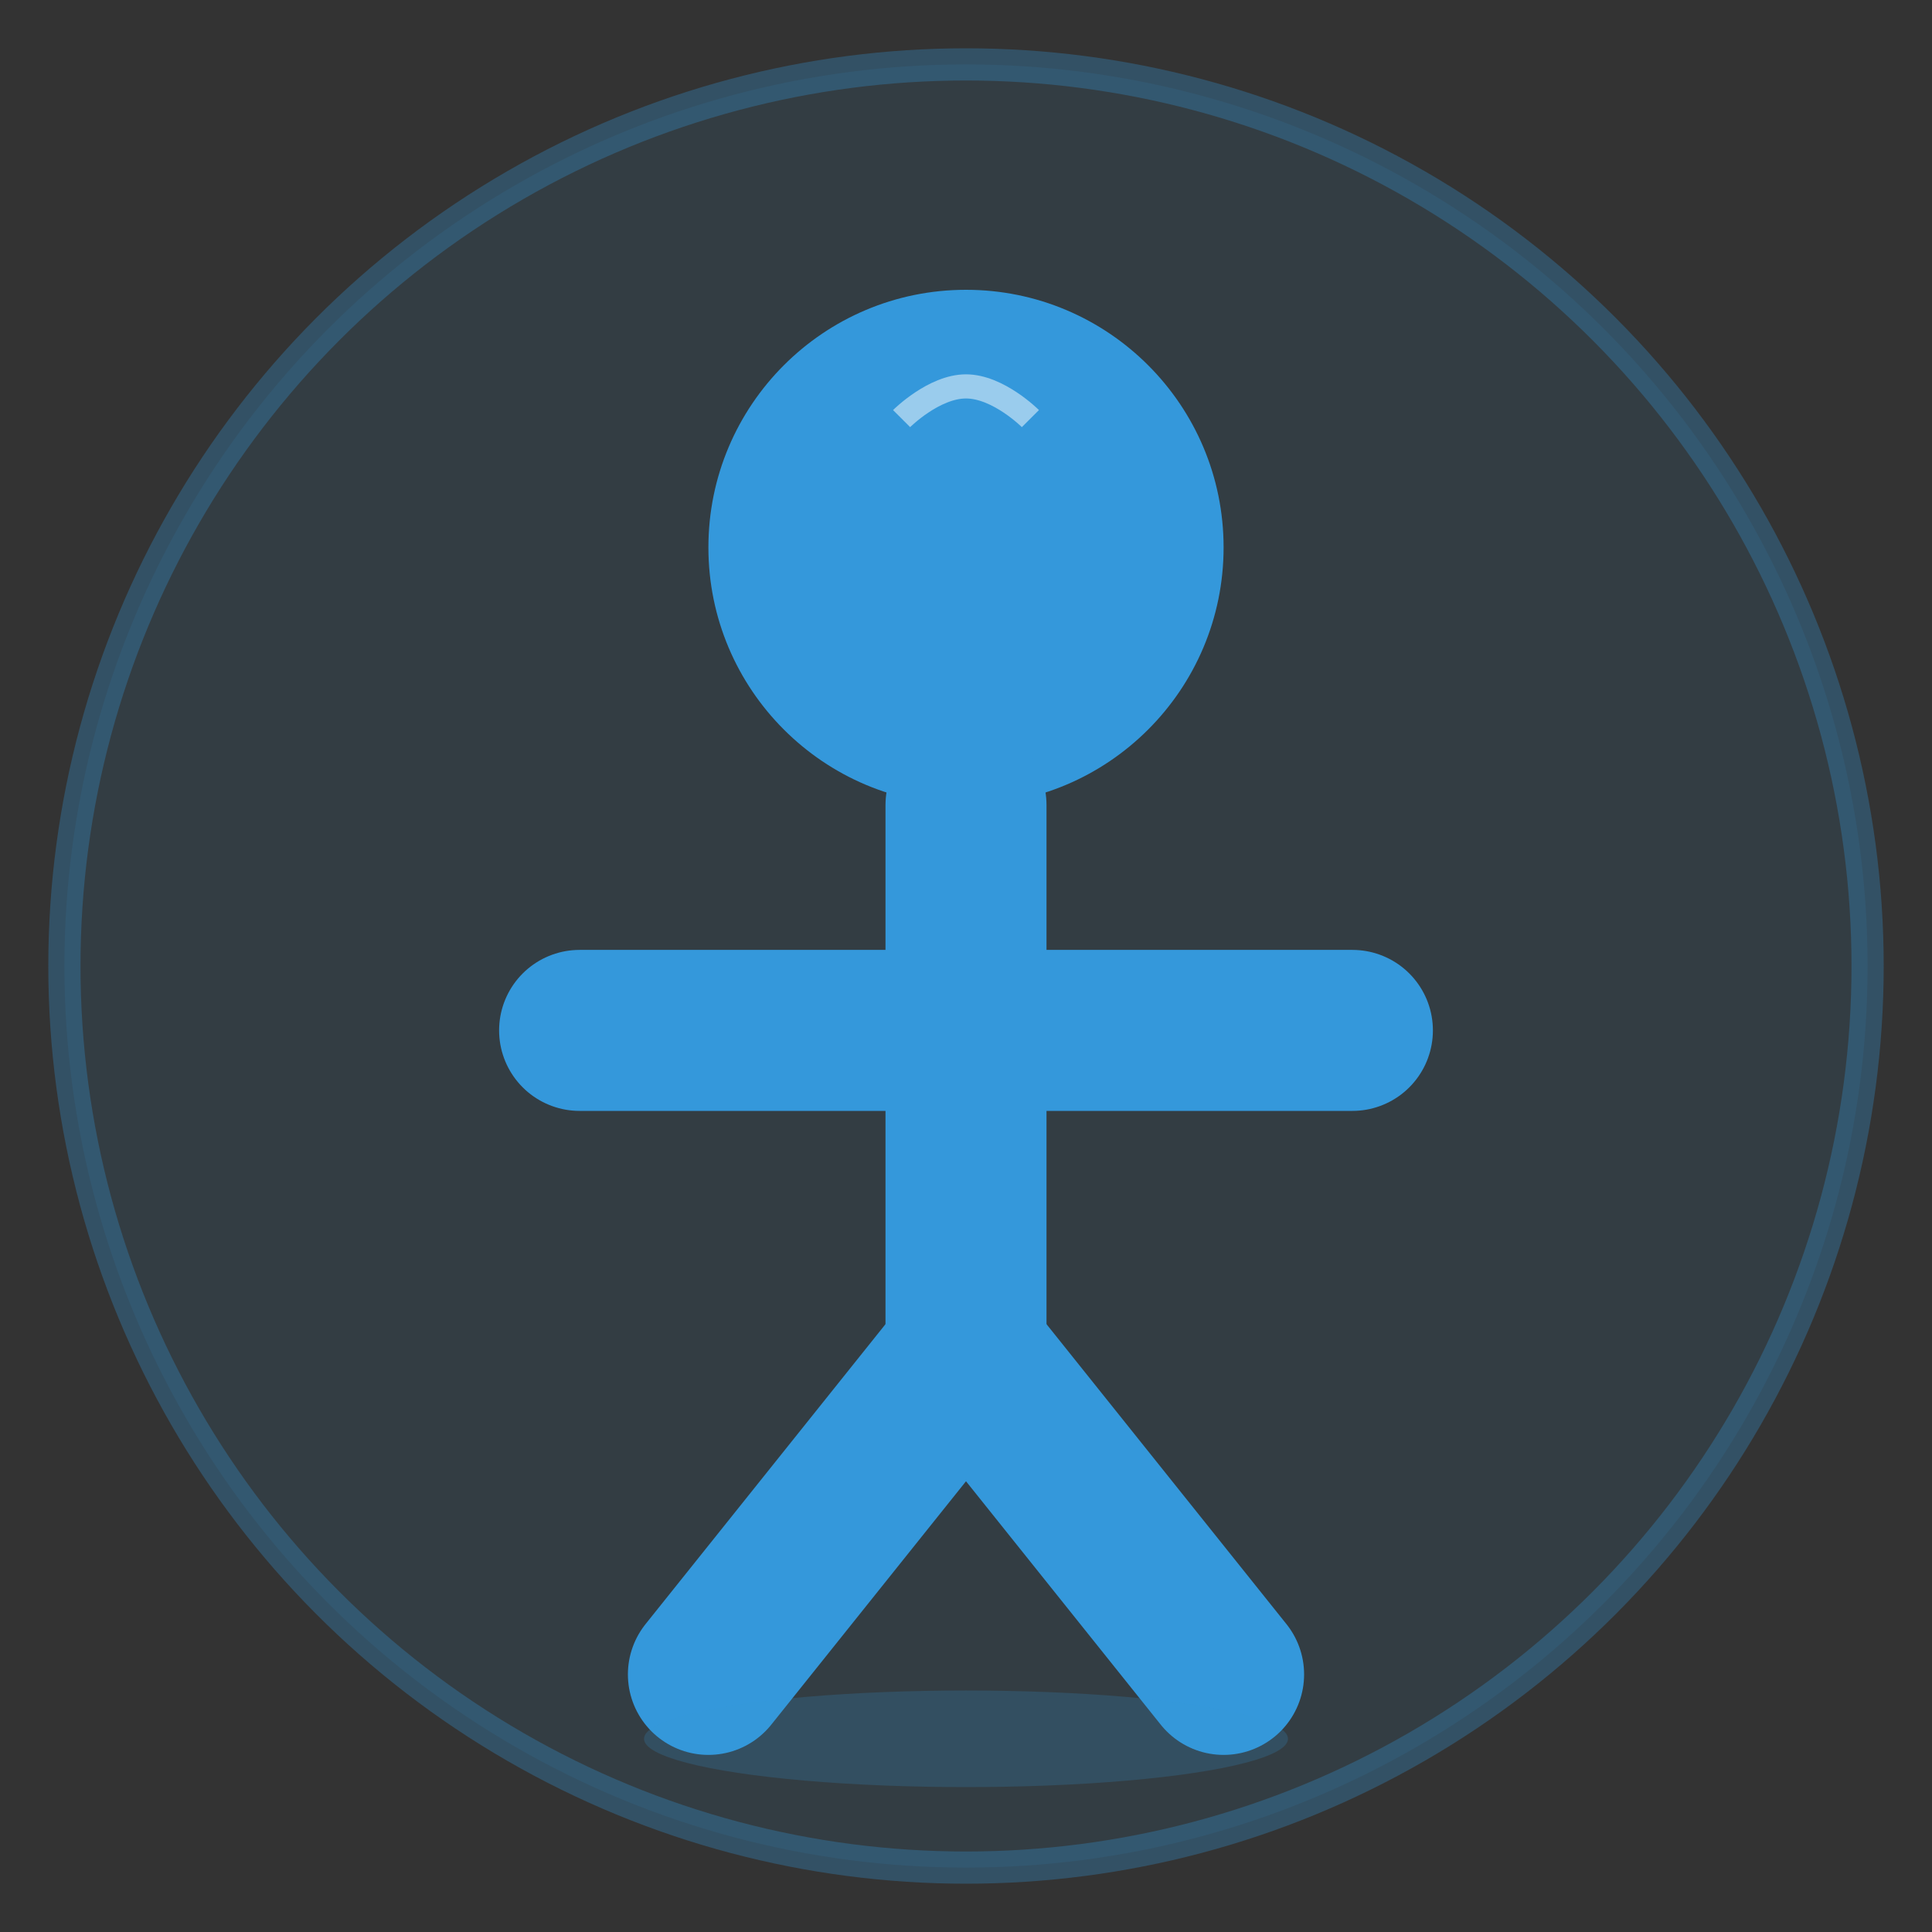
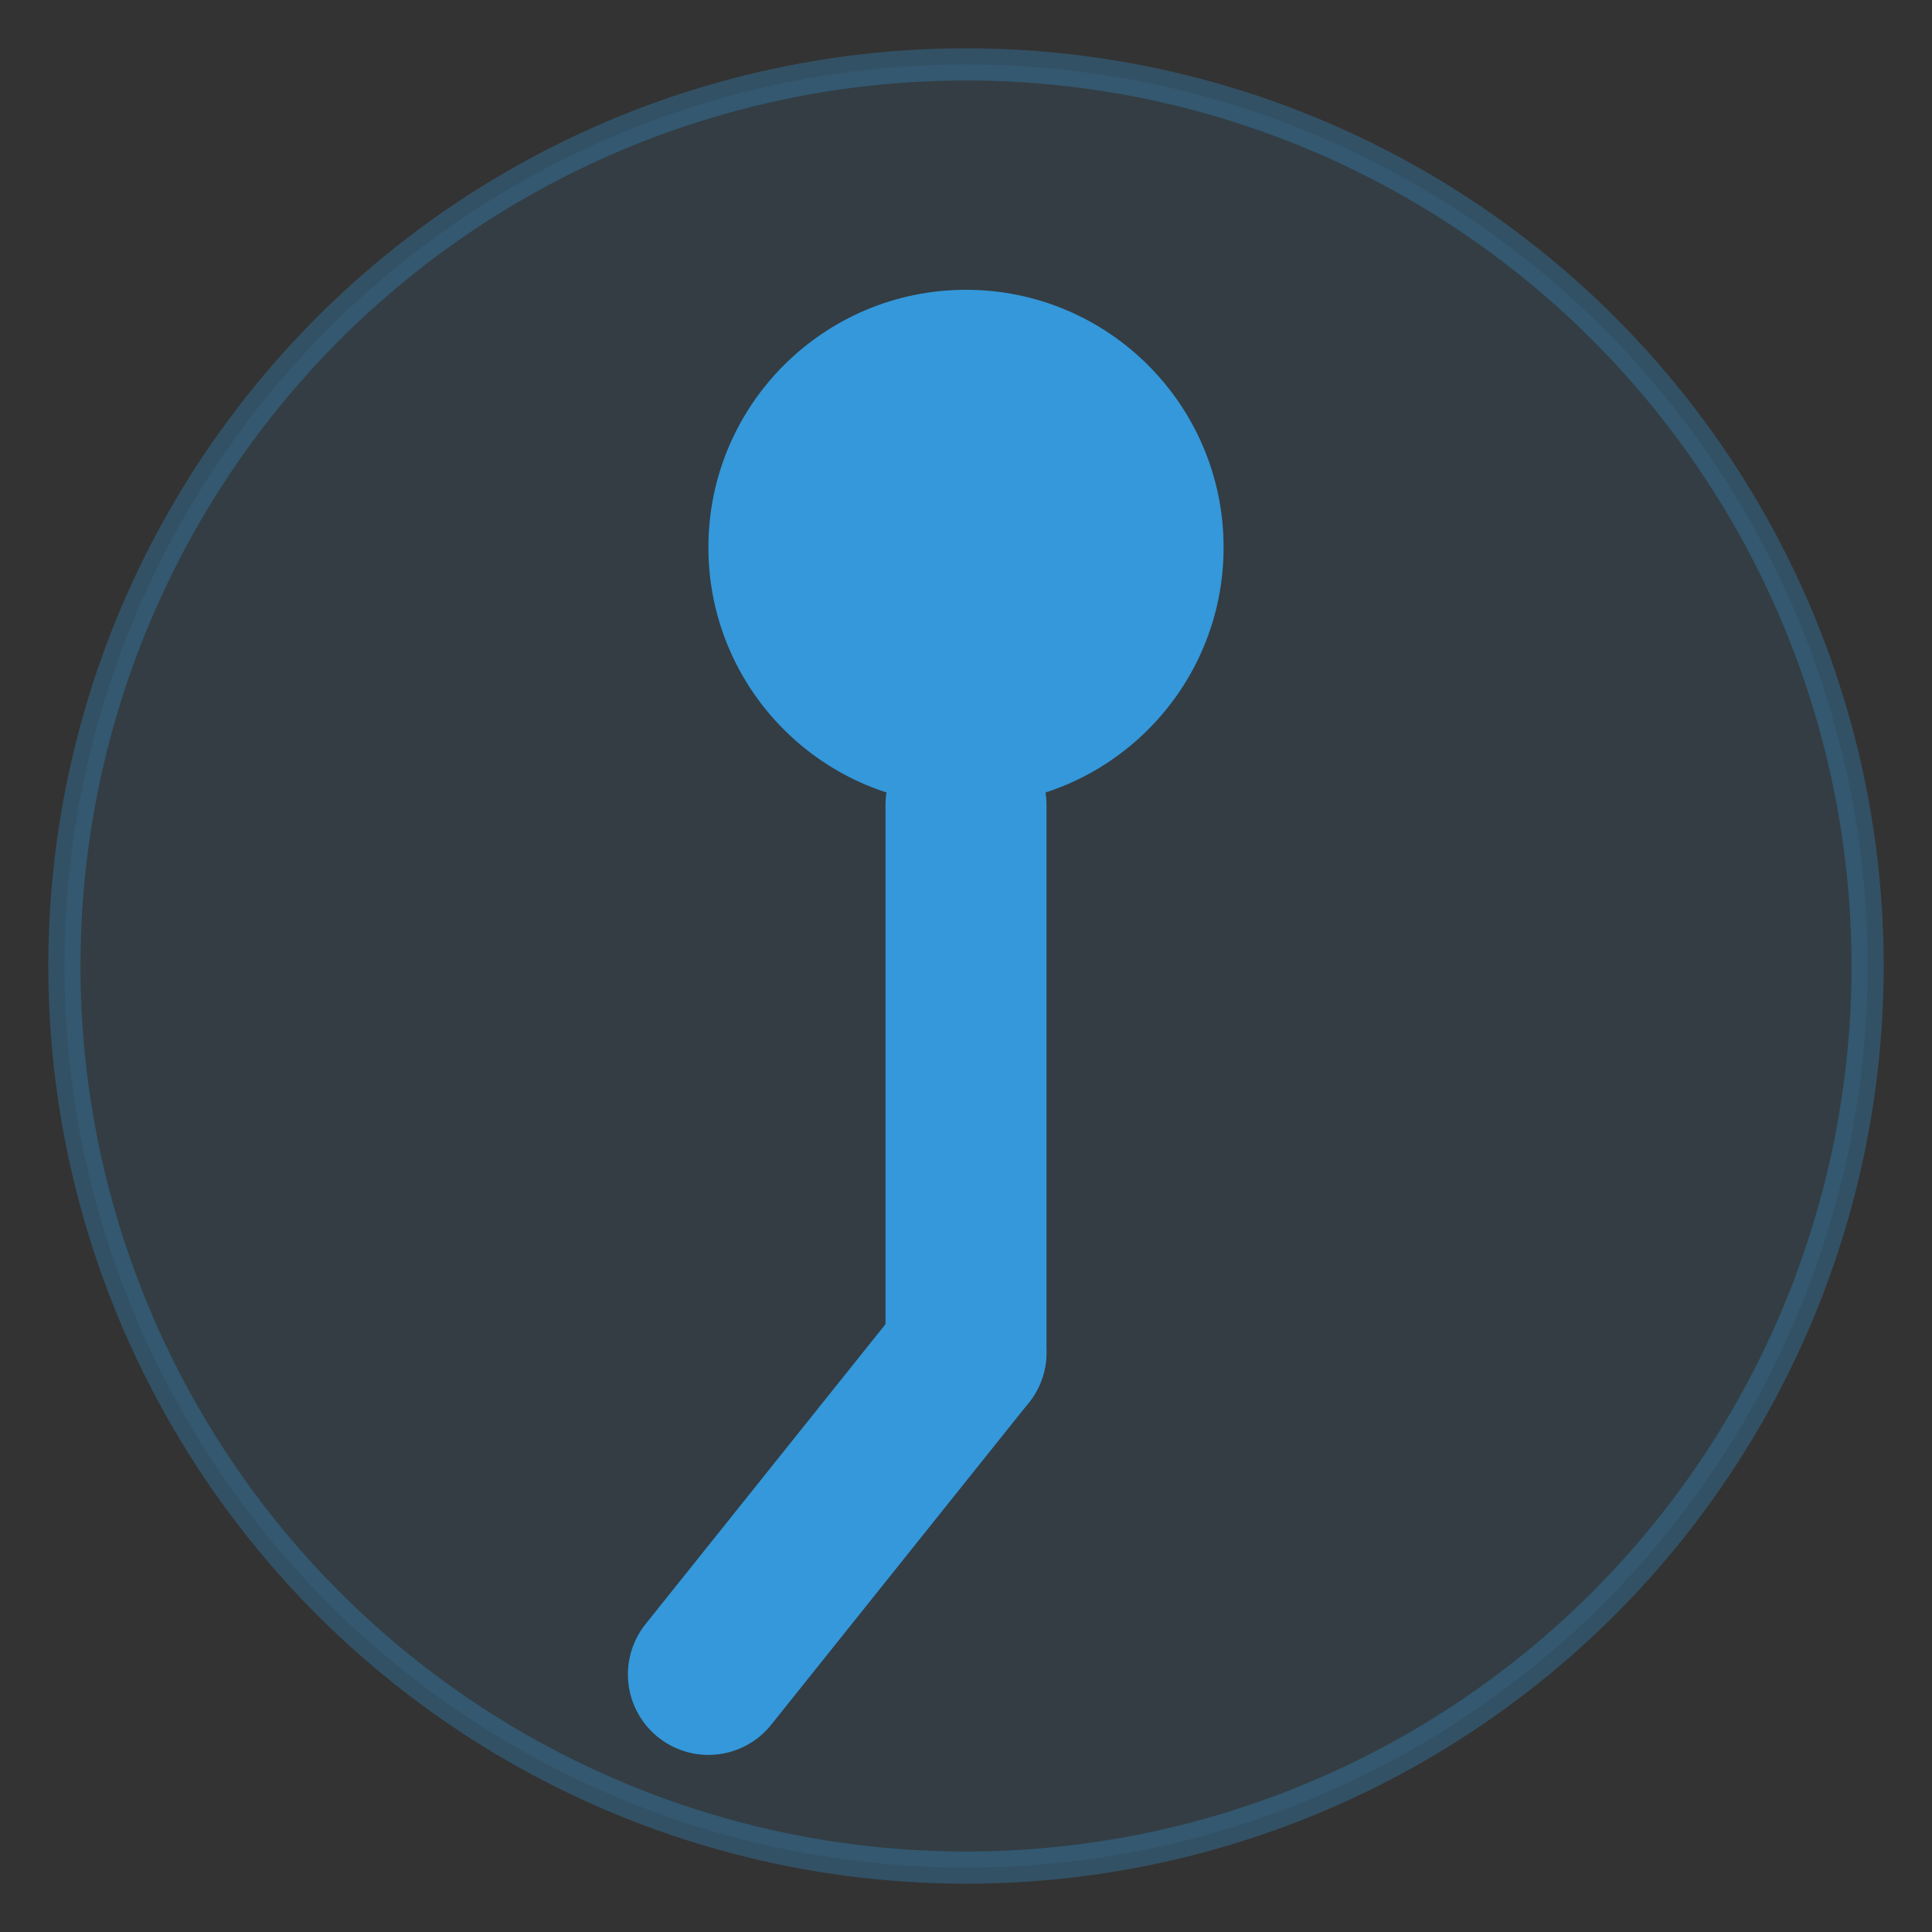
<svg xmlns="http://www.w3.org/2000/svg" viewBox="0 0 60 60">
  <rect x="0" y="0" width="60" height="60" fill="#333333" stroke="none" />
  <circle cx="30" cy="30" r="28" fill="#3498db" fill-opacity="0.1" stroke="#3498db" stroke-width="1" stroke-opacity="0.3" />
  <circle cx="30" cy="17" r="8" fill="#3498db" />
  <path d="M30,25 L30,42" stroke="#3498db" stroke-width="5" stroke-linecap="round" />
-   <path d="M18,32 L42,32" stroke="#3498db" stroke-width="5" stroke-linecap="round" />
  <path d="M30,42 L22,52" stroke="#3498db" stroke-width="5" stroke-linecap="round" />
-   <path d="M30,42 L38,52" stroke="#3498db" stroke-width="5" stroke-linecap="round" />
-   <ellipse cx="30" cy="54" rx="10" ry="1.5" fill="#3498db" fill-opacity="0.2" />
-   <path d="M28,13 C28,13 29,12 30,12 C31,12 32,13 32,13" fill="none" stroke="#ffffff" stroke-width="0.75" stroke-opacity="0.5" />
</svg>